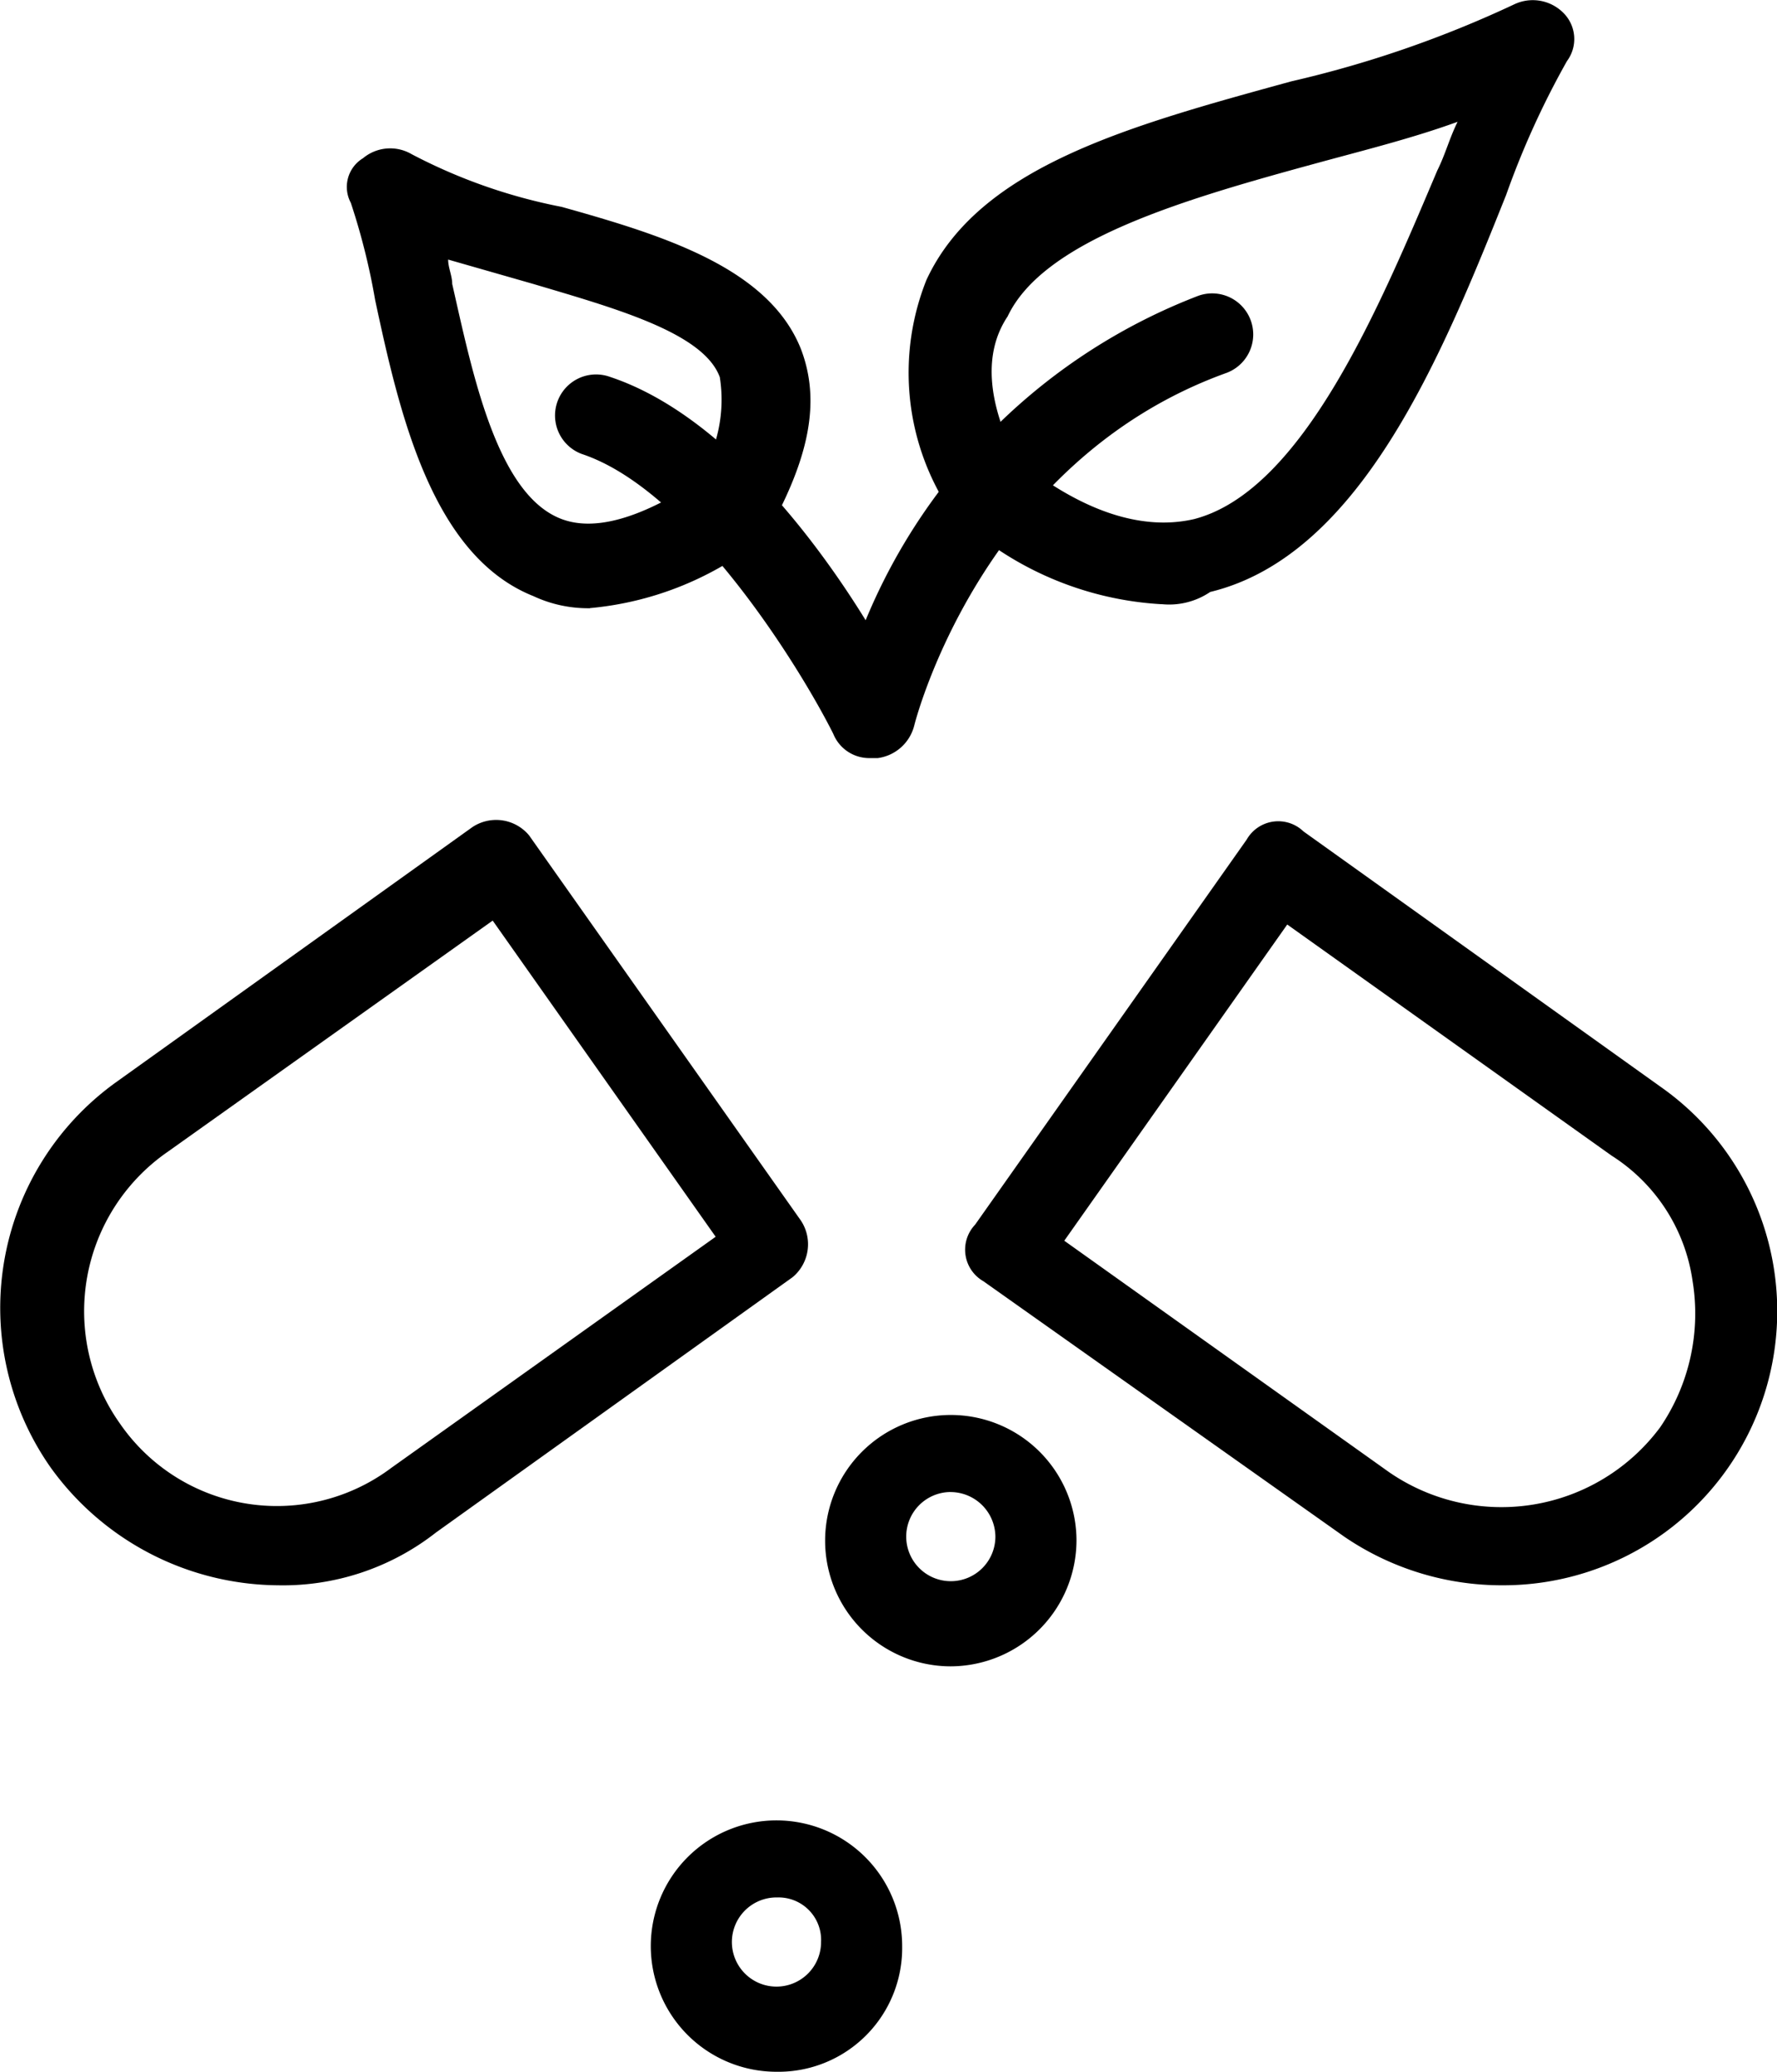
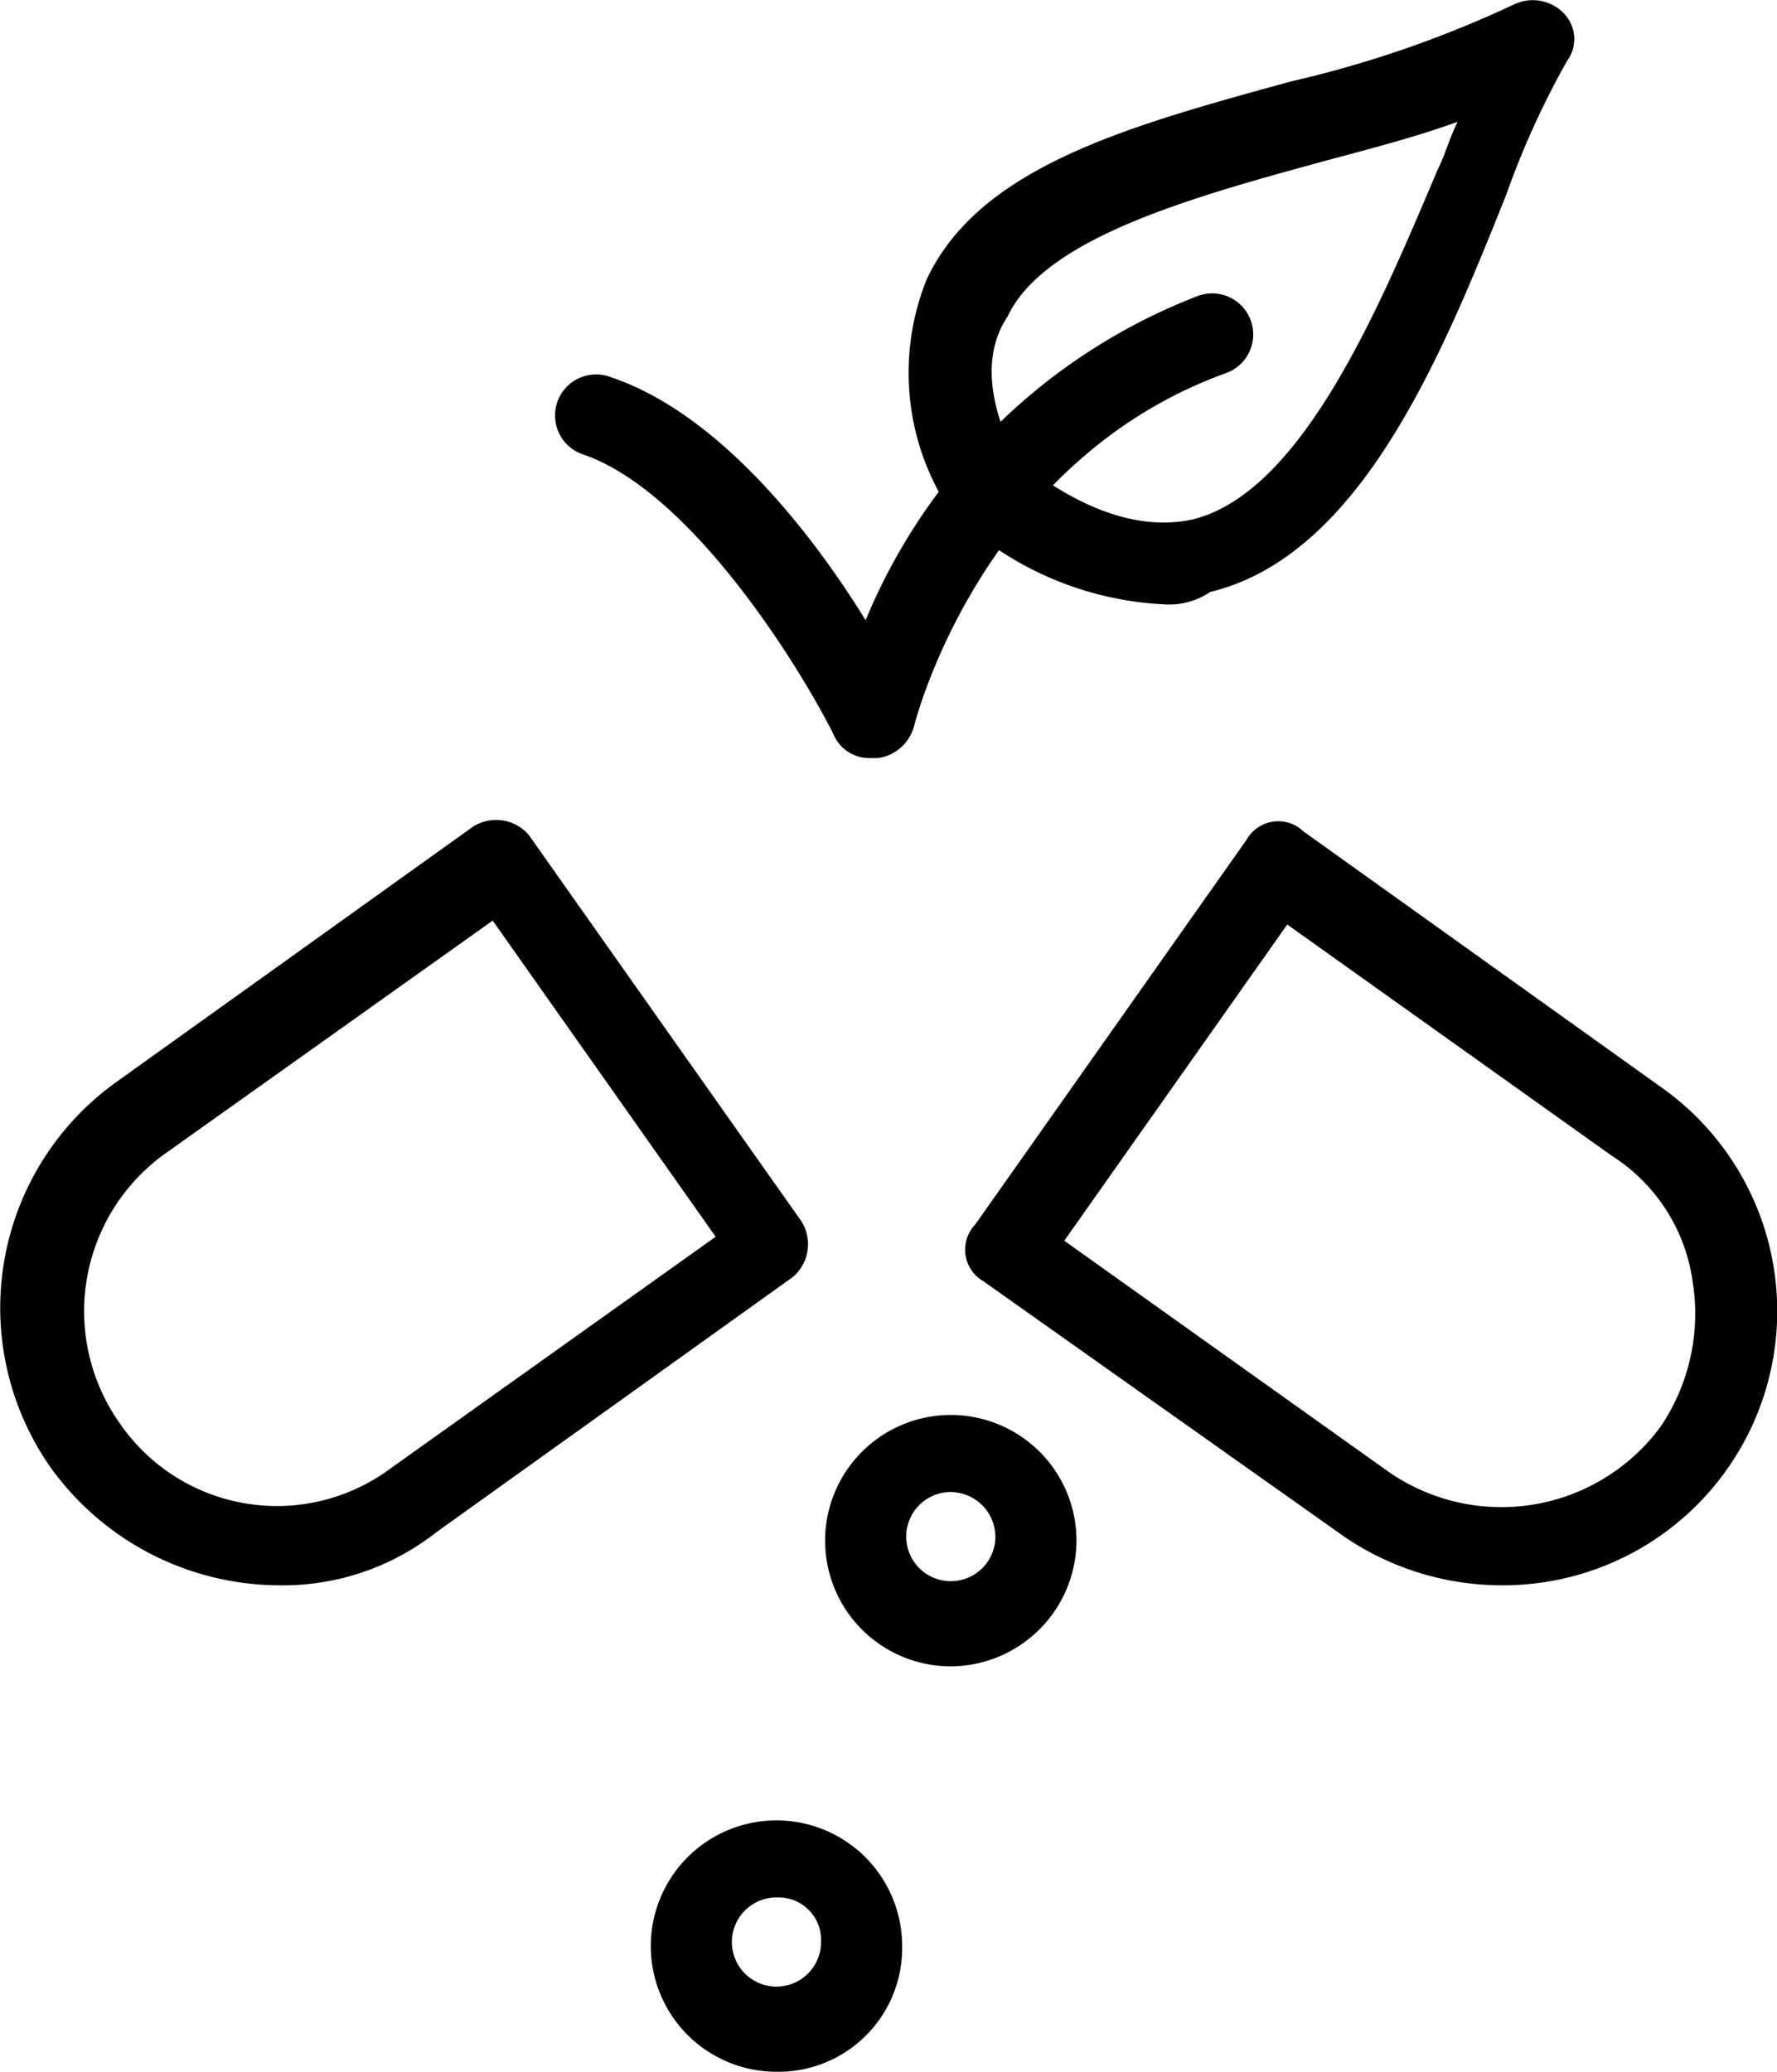
<svg xmlns="http://www.w3.org/2000/svg" height="48" width="41.171">
  <path d="m34.807 36.729a6.475 6.475 0 0 1 -3.663-1.127l-8.359-5.917a.842.842 0 0 1 -.193-1.311l6.293-8.923a.842.842 0 0 1 1.315-.188l8.266 5.911a6.351 6.351 0 0 1 -3.659 11.555zm-10.149-7.983 7.514 5.354a4.582 4.582 0 0 0 6.293-1.033 4.677 4.677 0 0 0 .751-3.381 4.13 4.13 0 0 0 -1.878-2.912l-7.514-5.354z" />
-   <path d="m6.437 36.729a6.546 6.546 0 0 1 -5.26-2.724 6.436 6.436 0 0 1 1.5-8.923l8.265-5.917a.993.993 0 0 1 1.315.188l6.296 8.922a.993.993 0 0 1 -.188 1.315l-8.265 5.917a5.744 5.744 0 0 1 -3.663 1.222zm4.978-15.4-7.514 5.346a4.493 4.493 0 0 0 -1.127 6.3 4.416 4.416 0 0 0 6.293 1.033l7.514-5.354z" />
+   <path d="m6.437 36.729a6.546 6.546 0 0 1 -5.26-2.724 6.436 6.436 0 0 1 1.5-8.923l8.265-5.917a.993.993 0 0 1 1.315.188l6.296 8.922a.993.993 0 0 1 -.188 1.315l-8.265 5.917a5.744 5.744 0 0 1 -3.663 1.222zm4.978-15.4-7.514 5.346a4.493 4.493 0 0 0 -1.127 6.3 4.416 4.416 0 0 0 6.293 1.033l7.514-5.354" />
  <path d="m17.99 48a2.912 2.912 0 1 1 2.912-2.912 2.867 2.867 0 0 1 -2.912 2.912zm0-4.039a1.033 1.033 0 1 0 1.033 1.033.985.985 0 0 0 -1.033-1.032z" />
  <path d="m22.029 38.607a2.912 2.912 0 1 1 2.912-2.912 2.926 2.926 0 0 1 -2.912 2.912zm0-4.039a1.033 1.033 0 1 0 1.033 1.033 1.042 1.042 0 0 0 -1.033-1.032z" />
  <path d="m26.913 13.999a7.592 7.592 0 0 1 -4.79-2.066 1.3 1.3 0 0 1 -.282-.376 5.8 5.8 0 0 1 -.376-5.072c1.221-2.63 4.7-3.569 8.453-4.6a25.636 25.636 0 0 0 5.166-1.785 1 1 0 0 1 1.127.188.855.855 0 0 1 .094 1.127 19.745 19.745 0 0 0 -1.409 3.1c-1.5 3.757-3.381 8.359-6.857 9.2a1.694 1.694 0 0 1 -1.127.282zm-3.381-3.381c1.5 1.221 2.912 1.691 4.133 1.409 2.536-.657 4.321-4.978 5.636-8.078.188-.376.282-.751.47-1.127-1.033.376-2.16.657-3.193.939-3.1.845-6.387 1.785-7.232 3.569-.564.845-.47 1.972.188 3.287z" />
-   <path d="m13.67 14.092a3 3 0 0 1 -1.315-.282c-2.348-.939-3.1-4.227-3.663-6.857a15.482 15.482 0 0 0 -.564-2.254.778.778 0 0 1 .282-1.033.984.984 0 0 1 1.127-.094 12.642 12.642 0 0 0 3.475 1.221c2.348.657 4.79 1.409 5.542 3.287.47 1.221.188 2.536-.751 4.227l-.282.282a7.467 7.467 0 0 1 -3.851 1.5zm-3.287-8.078c0 .188.094.376.094.564.47 2.066 1.033 4.884 2.536 5.448q1.127.423 3.1-.845a3.35 3.35 0 0 0 .564-2.442c-.376-1.033-2.442-1.6-4.321-2.16z" />
  <path d="m20.15 17.564a.9.9 0 0 1 -.845-.564c-.751-1.5-3.287-5.636-5.823-6.481a.951.951 0 0 1 .657-1.785c2.536.845 4.7 3.663 5.917 5.636a13.618 13.618 0 0 1 7.7-7.514.951.951 0 0 1 .657 1.785c-5.729 2.066-7.232 8.172-7.232 8.172a1.01 1.01 0 0 1 -.845.751h-.188z" />
</svg>